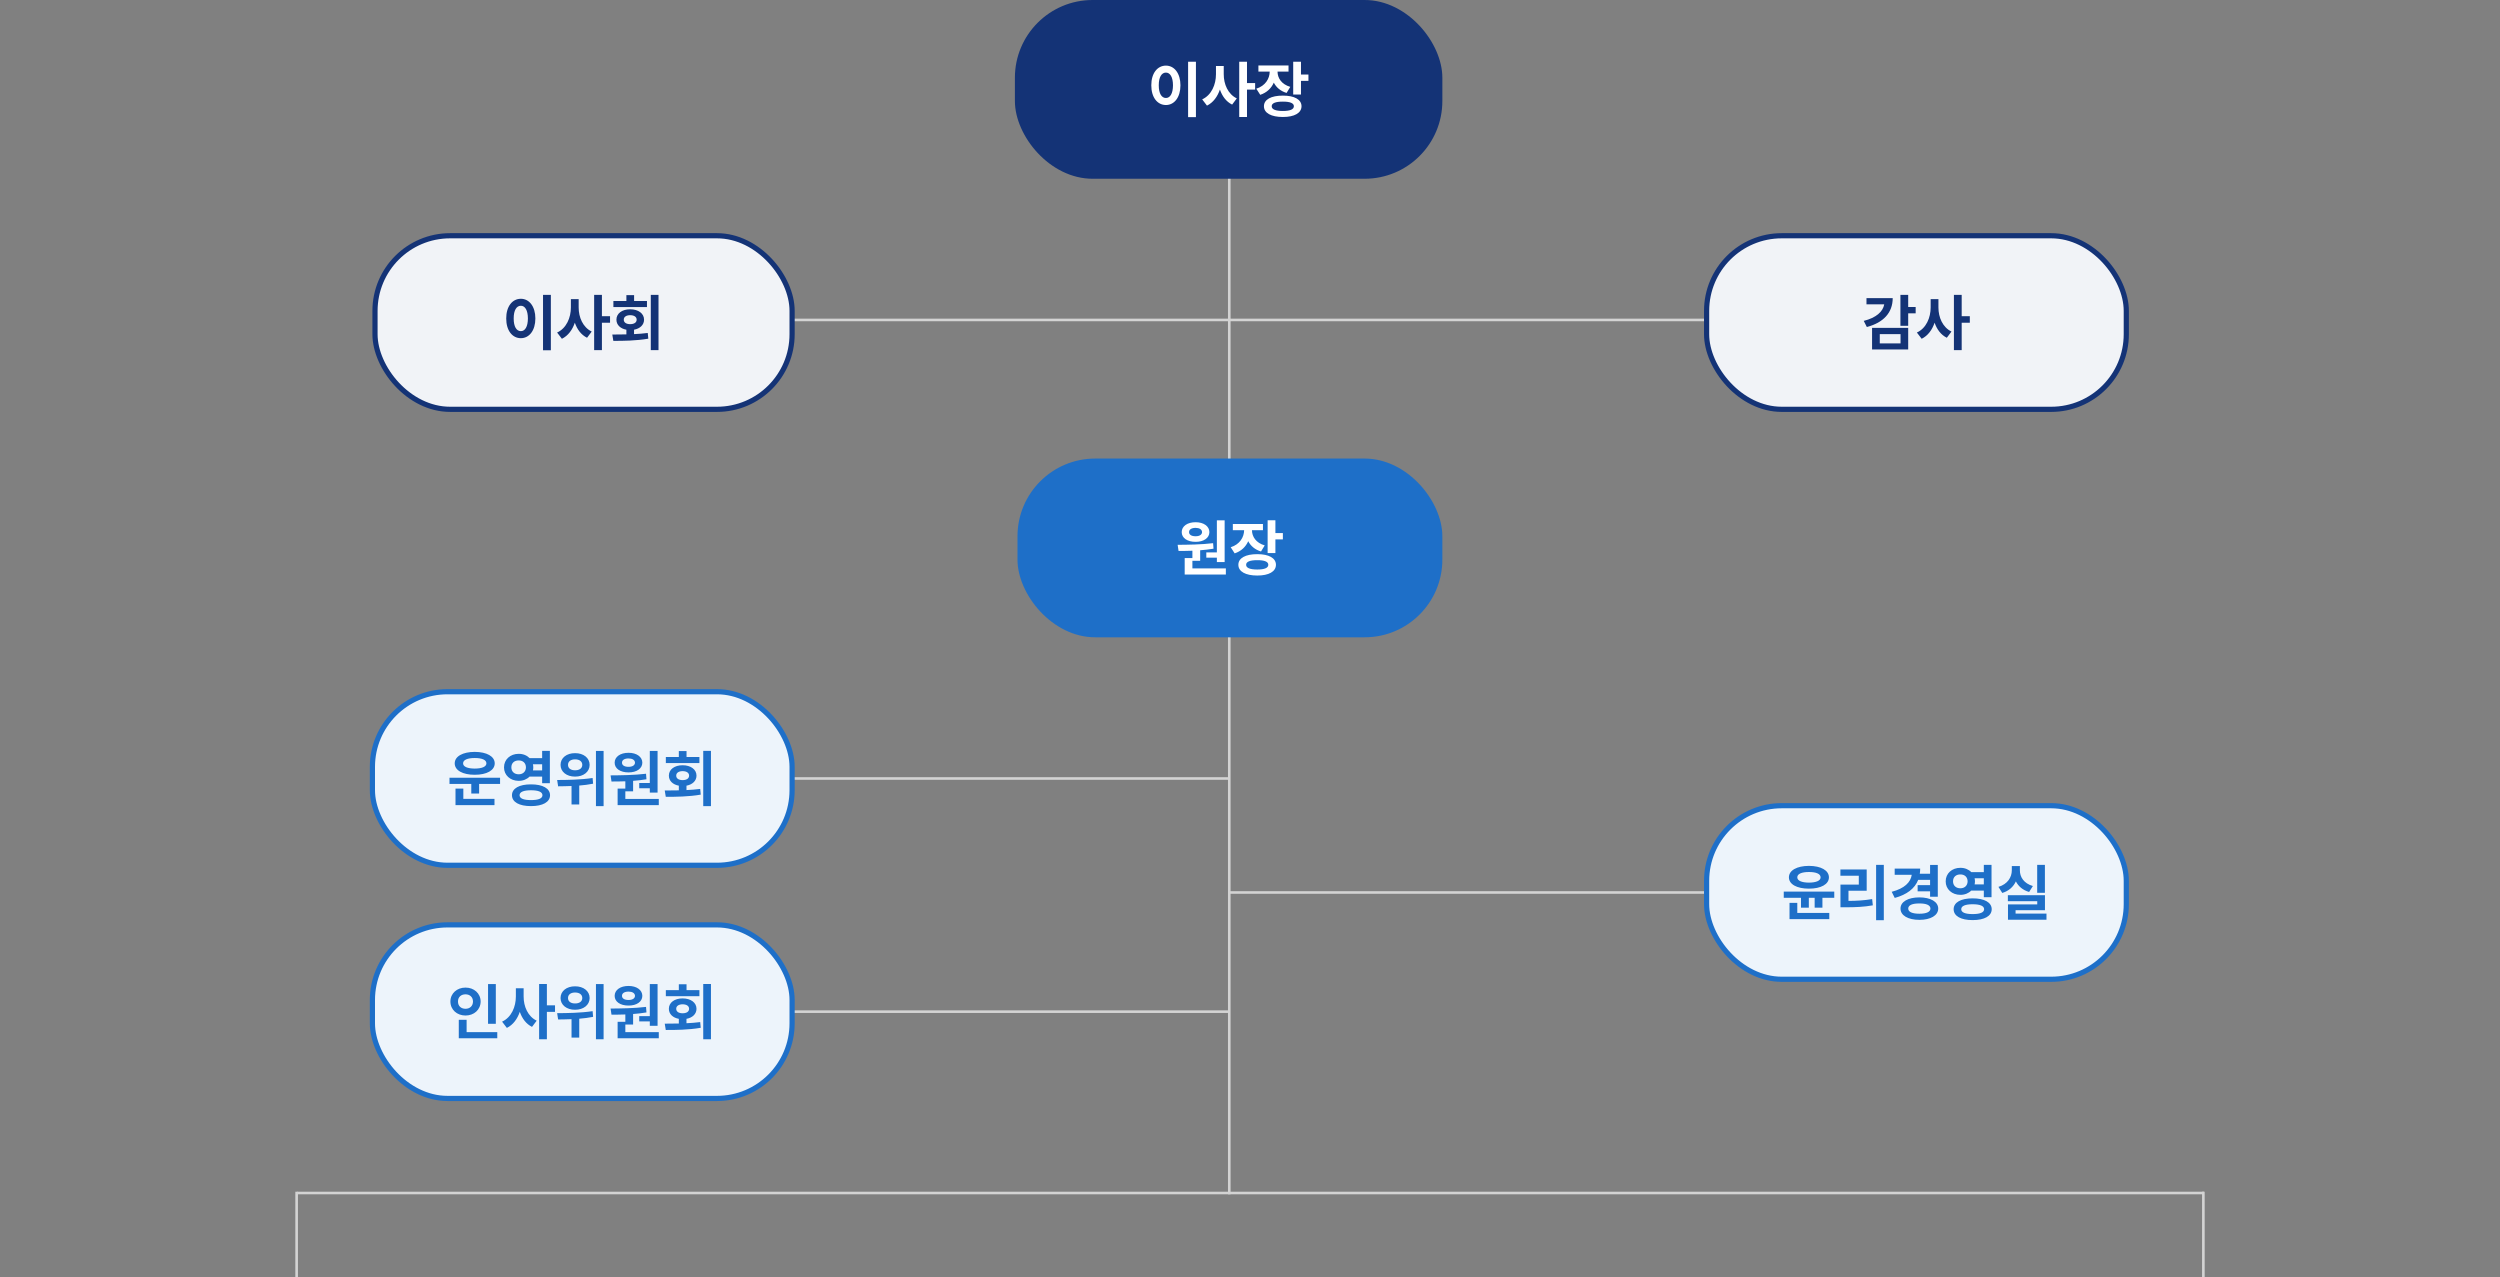
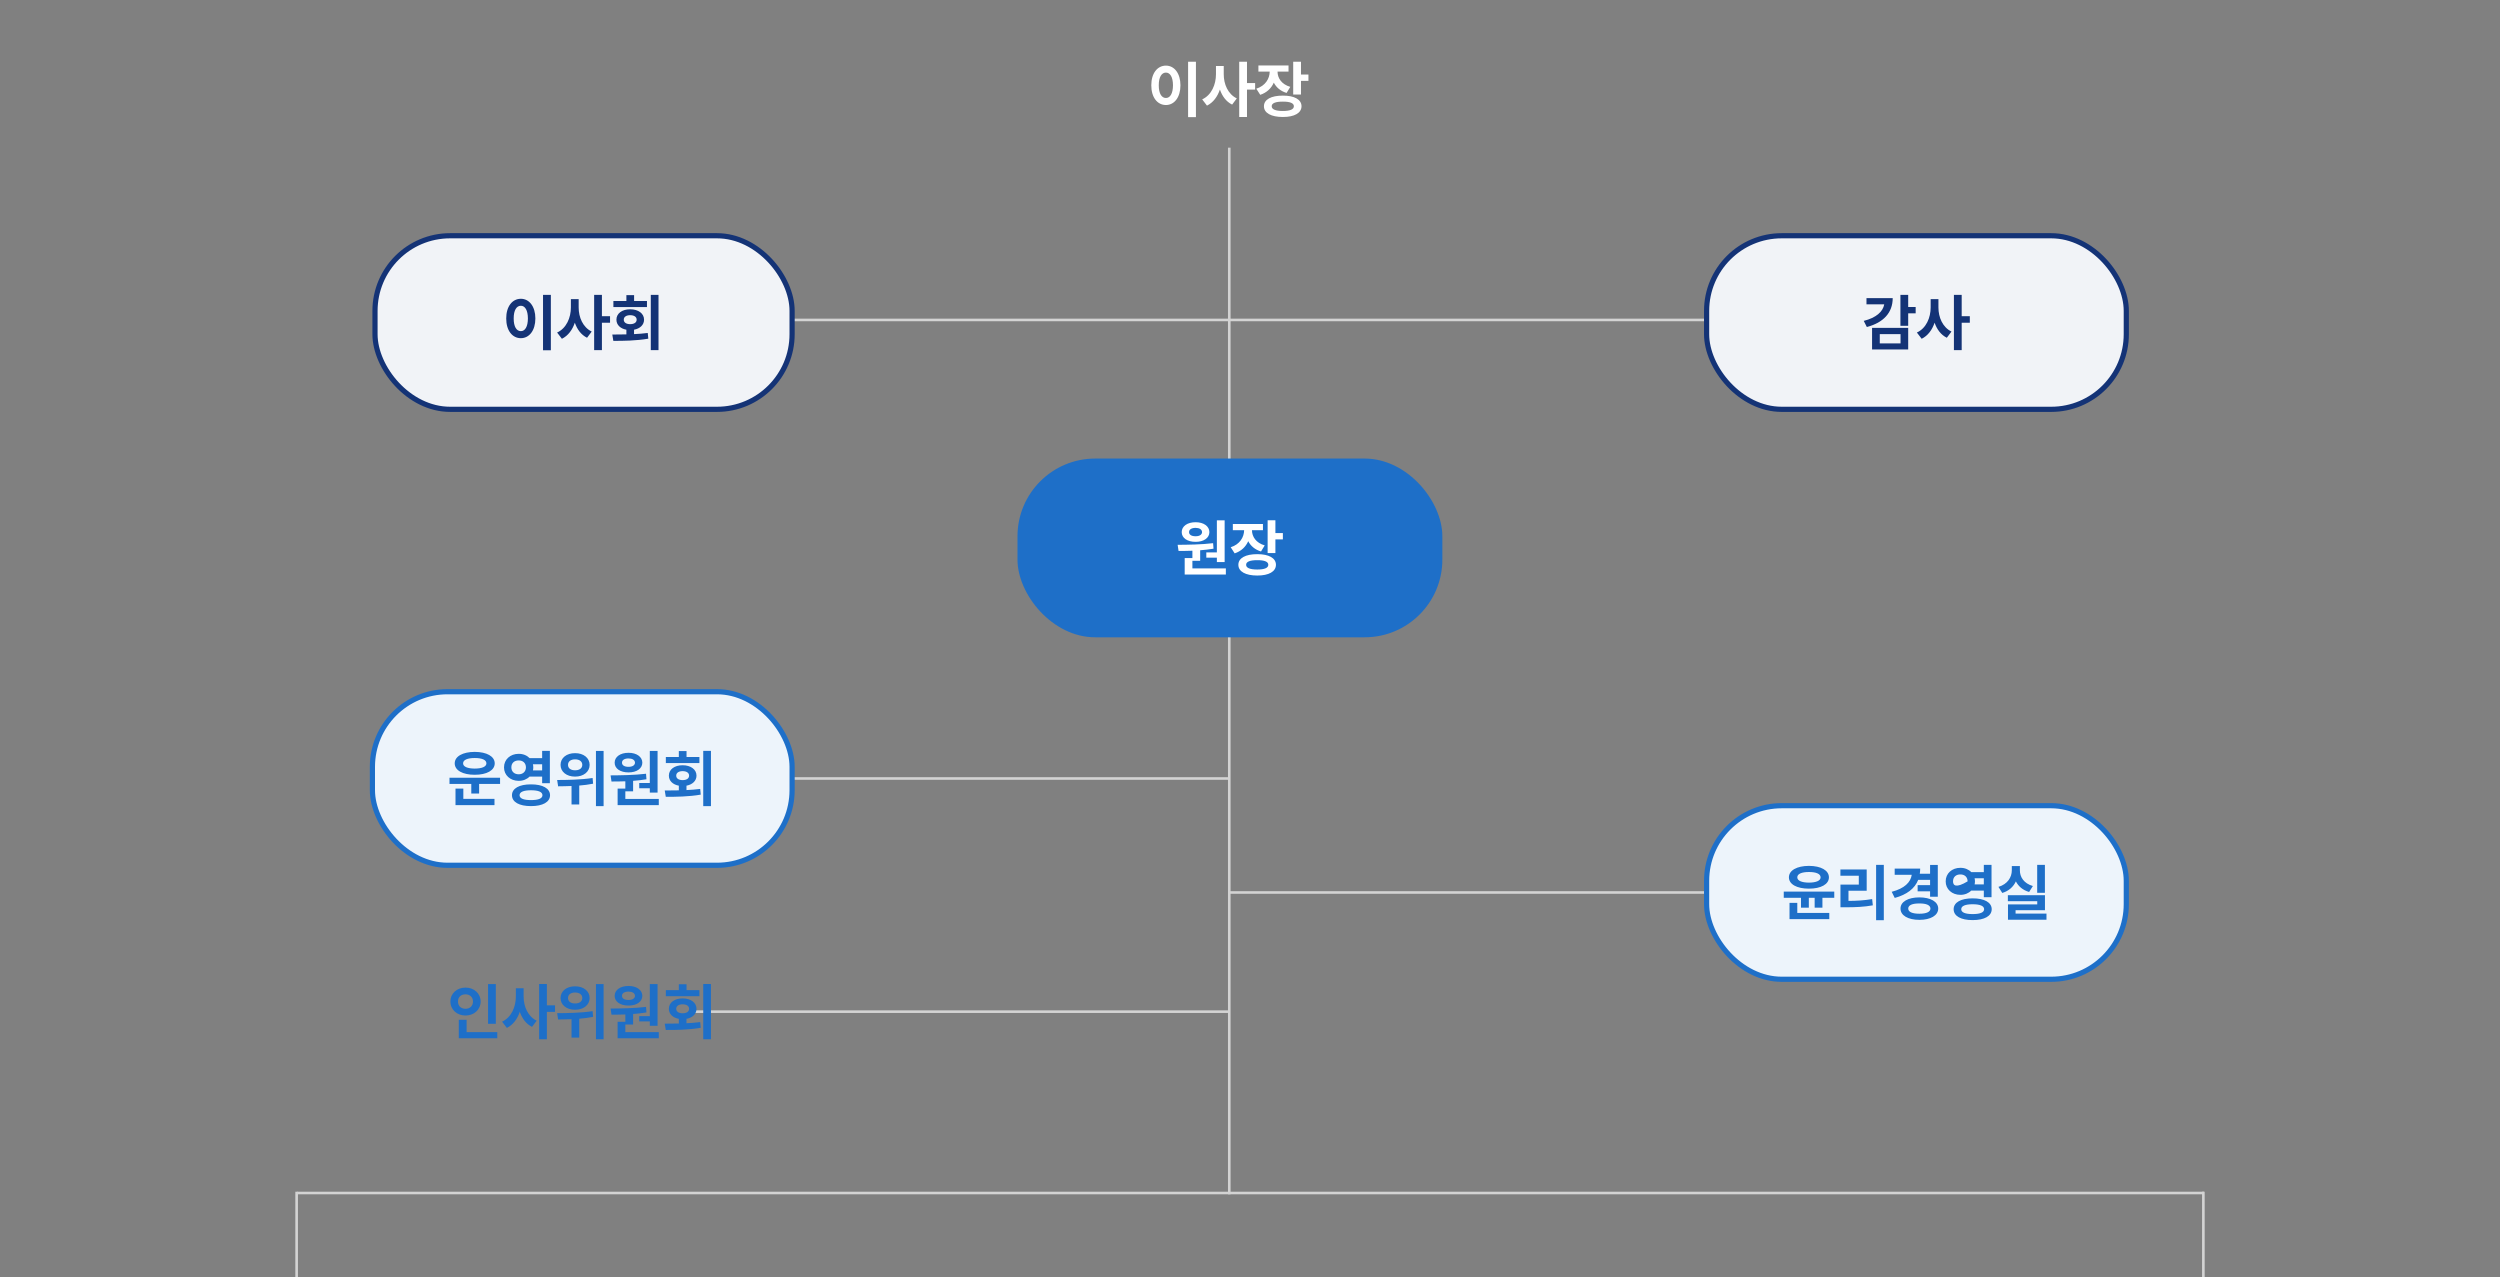
<svg xmlns="http://www.w3.org/2000/svg" width="965" height="493" viewBox="0 0 965 493" fill="none">
  <rect x="0" y="0" width="965" height="493" fill="#808080" stroke="none" />
  <line x1="850.5" y1="460" x2="850.5" y2="493" stroke="#D3D3D3" />
  <line x1="114.5" y1="460" x2="114.5" y2="493" stroke="#D3D3D3" />
  <line x1="114.75" y1="460.5" x2="850.75" y2="460.5" stroke="#D3D3D3" />
  <line x1="474.5" y1="57" x2="474.5" y2="461" stroke="#D3D3D3" />
  <rect x="392.75" y="177" width="164" height="69" rx="30" fill="#1E6FC8" />
  <path d="M472.711 200.852H469.711V213.227H465.633V215.266H469.711V216.953H472.711V200.852ZM454.57 210.297L454.922 212.664C456.539 212.664 458.355 212.652 460.266 212.582V215.406H457.289V221.781H473.18V219.391H460.266V216.461H463.266V212.406C464.988 212.277 466.734 212.078 468.422 211.797L468.258 209.664C463.746 210.215 458.473 210.273 454.57 210.297ZM456.141 205.398C456.141 207.684 458.332 209.16 461.508 209.148C464.602 209.16 466.816 207.684 466.828 205.398C466.816 203.125 464.602 201.566 461.508 201.578C458.332 201.566 456.141 203.125 456.141 205.398ZM458.977 205.398C458.965 204.344 459.984 203.758 461.508 203.758C462.938 203.758 463.969 204.344 463.992 205.398C463.969 206.43 462.938 207.004 461.508 206.992C459.984 207.004 458.965 206.43 458.977 205.398ZM487.5 202.258H475.875V204.648H480.234C480.199 207.355 478.594 210.121 475.055 211.234L476.578 213.602C479.133 212.758 480.867 211.047 481.816 208.902C482.754 210.719 484.395 212.16 486.75 212.875L488.18 210.531C484.781 209.535 483.27 207.133 483.258 204.648H487.5V202.258ZM478.008 218.008C477.996 220.621 480.809 222.168 485.32 222.156C489.762 222.168 492.504 220.621 492.516 218.008C492.504 215.406 489.762 213.895 485.32 213.906C480.809 213.895 477.996 215.406 478.008 218.008ZM481.008 218.008C480.984 216.812 482.52 216.215 485.32 216.227C488.086 216.215 489.562 216.812 489.562 218.008C489.562 219.227 488.086 219.836 485.32 219.836C482.52 219.836 480.984 219.227 481.008 218.008ZM489.305 213.484H492.305V208.211H495.188V205.773H492.305V200.828H489.305V213.484Z" fill="white" />
-   <rect x="391.75" width="165" height="69" rx="30" fill="#143376" />
  <path d="M461.629 23.828H458.605V45.203H461.629V23.828ZM444.402 32.922C444.391 37.609 446.77 40.539 450.051 40.539C453.262 40.539 455.652 37.609 455.652 32.922C455.652 28.27 453.262 25.328 450.051 25.328C446.77 25.328 444.391 28.27 444.402 32.922ZM447.285 32.922C447.273 29.758 448.387 28.023 450.051 28.023C451.668 28.023 452.758 29.758 452.77 32.922C452.758 36.098 451.668 37.832 450.051 37.82C448.387 37.832 447.273 36.098 447.285 32.922ZM472.363 28.656V25.469H469.363V28.656C469.363 32.617 467.664 36.695 464.043 38.359L465.895 40.773C468.309 39.578 469.949 37.316 470.887 34.562C471.766 37.129 473.312 39.238 475.598 40.375L477.402 37.984C473.98 36.332 472.352 32.477 472.363 28.656ZM478.34 45.156H481.34V34.586H484.48V32.055H481.34V23.828H478.34V45.156ZM497.371 25.258H485.746V27.648H490.105C490.07 30.355 488.465 33.121 484.926 34.234L486.449 36.602C489.004 35.758 490.738 34.047 491.688 31.902C492.625 33.719 494.266 35.16 496.621 35.875L498.051 33.531C494.652 32.535 493.141 30.133 493.129 27.648H497.371V25.258ZM487.879 41.008C487.867 43.621 490.68 45.168 495.191 45.156C499.633 45.168 502.375 43.621 502.387 41.008C502.375 38.406 499.633 36.895 495.191 36.906C490.68 36.895 487.867 38.406 487.879 41.008ZM490.879 41.008C490.855 39.812 492.391 39.215 495.191 39.227C497.957 39.215 499.434 39.812 499.434 41.008C499.434 42.227 497.957 42.836 495.191 42.836C492.391 42.836 490.855 42.227 490.879 41.008ZM499.176 36.484H502.176V31.211H505.059V28.773H502.176V23.828H499.176V36.484Z" fill="white" />
  <line x1="267.75" y1="123.5" x2="697.75" y2="123.5" stroke="#D3D3D3" />
  <rect x="658.75" y="91" width="162" height="67" rx="29" fill="#F1F3F7" />
  <path d="M736.562 113.828H733.562V125.758H736.562V120.953H739.445V118.492H736.562V113.828ZM719.406 123.859L720.602 126.227C727 124.539 730.574 120.719 730.586 115.07H720.461V117.461H727.316C726.836 120.297 724.199 122.664 719.406 123.859ZM722.617 134.898H736.562V126.555H722.617V134.898ZM725.594 132.555V128.969H733.609V132.555H725.594ZM748.234 118.656V115.469H745.234V118.656C745.234 122.617 743.535 126.695 739.914 128.359L741.766 130.773C744.18 129.578 745.82 127.316 746.758 124.562C747.637 127.129 749.184 129.238 751.469 130.375L753.273 127.984C749.852 126.332 748.223 122.477 748.234 118.656ZM754.211 135.156H757.211V124.586H760.352V122.055H757.211V113.828H754.211V135.156Z" fill="#143376" />
  <rect x="658.75" y="91" width="162" height="67" rx="29" stroke="#143376" stroke-width="2" />
  <rect x="144.75" y="91" width="161" height="67" rx="29" fill="#F1F3F7" />
  <path d="M212.629 113.828H209.605V135.203H212.629V113.828ZM195.402 122.922C195.391 127.609 197.77 130.539 201.051 130.539C204.262 130.539 206.652 127.609 206.652 122.922C206.652 118.27 204.262 115.328 201.051 115.328C197.77 115.328 195.391 118.27 195.402 122.922ZM198.285 122.922C198.273 119.758 199.387 118.023 201.051 118.023C202.668 118.023 203.758 119.758 203.77 122.922C203.758 126.098 202.668 127.832 201.051 127.82C199.387 127.832 198.273 126.098 198.285 122.922ZM223.363 118.656V115.469H220.363V118.656C220.363 122.617 218.664 126.695 215.043 128.359L216.895 130.773C219.309 129.578 220.949 127.316 221.887 124.562C222.766 127.129 224.312 129.238 226.598 130.375L228.402 127.984C224.98 126.332 223.352 122.477 223.363 118.656ZM229.34 135.156H232.34V124.586H235.48V122.055H232.34V113.828H229.34V135.156ZM254.184 113.828H251.207V135.156H254.184V113.828ZM236.348 129.133L236.746 131.57C240.543 131.582 245.57 131.535 250.246 130.727L250.035 128.523C248.324 128.746 246.531 128.887 244.738 128.969V127.27C247.082 126.836 248.605 125.383 248.605 123.391C248.605 121.012 246.402 119.383 243.238 119.383C240.098 119.383 237.93 121.012 237.941 123.391C237.93 125.395 239.453 126.848 241.785 127.27V129.074C239.84 129.121 237.977 129.121 236.348 129.133ZM236.77 118.539H249.73V116.195H244.762V113.922H241.785V116.195H236.77V118.539ZM240.777 123.391C240.766 122.289 241.785 121.668 243.238 121.656C244.738 121.668 245.746 122.289 245.746 123.391C245.746 124.516 244.738 125.125 243.238 125.125C241.785 125.125 240.766 124.516 240.777 123.391Z" fill="#143376" />
  <rect x="144.75" y="91" width="161" height="67" rx="29" stroke="#143376" stroke-width="2" />
  <line x1="267.75" y1="300.5" x2="474.75" y2="300.5" stroke="#D3D3D3" />
  <line x1="474.75" y1="344.5" x2="681.75" y2="344.5" stroke="#D3D3D3" />
  <line x1="267.75" y1="390.5" x2="474.75" y2="390.5" stroke="#D3D3D3" />
  <rect x="143.75" y="267" width="162" height="67" rx="29" fill="#EDF4FB" />
  <path d="M193.027 300.211H173.504V302.602H181.918V306.305H184.941V302.602H193.027V300.211ZM175.52 294.656C175.52 297.375 178.613 299.062 183.254 299.062C187.871 299.062 190.953 297.375 190.965 294.656C190.953 291.949 187.871 290.25 183.254 290.227C178.613 290.25 175.52 291.949 175.52 294.656ZM175.824 310.781H190.871V308.367H178.848V304.406H175.824V310.781ZM178.754 294.656C178.742 293.297 180.5 292.594 183.254 292.594C186.008 292.594 187.754 293.297 187.754 294.656C187.754 295.957 186.008 296.66 183.254 296.672C180.5 296.66 178.742 295.957 178.754 294.656ZM200.223 290.977C196.988 290.965 194.527 293.156 194.551 296.203C194.527 299.215 196.988 301.418 200.223 301.406C201.91 301.418 203.387 300.797 204.406 299.766H209.27V302.32H212.246V289.828H209.27V292.641H204.43C203.41 291.598 201.922 290.965 200.223 290.977ZM197.387 296.203C197.375 294.504 198.559 293.52 200.223 293.531C201.828 293.52 203 294.504 203.012 296.203C203 297.844 201.828 298.887 200.223 298.875C198.559 298.887 197.375 297.844 197.387 296.203ZM197.621 306.961C197.621 309.609 200.445 311.168 204.957 311.156C209.469 311.168 212.305 309.609 212.316 306.961C212.305 304.312 209.469 302.754 204.957 302.766C200.445 302.754 197.621 304.312 197.621 306.961ZM200.551 306.961C200.551 305.684 202.133 305.051 204.957 305.039C207.84 305.051 209.375 305.684 209.387 306.961C209.375 308.203 207.84 308.836 204.957 308.836C202.133 308.836 200.551 308.203 200.551 306.961ZM205.707 295.008H209.27V297.375H205.719C205.801 297 205.848 296.613 205.848 296.203C205.848 295.793 205.801 295.383 205.707 295.008ZM221.973 290.719C218.727 290.695 216.359 292.559 216.371 295.242C216.359 297.902 218.727 299.789 221.973 299.766C225.23 299.789 227.598 297.902 227.598 295.242C227.598 292.559 225.23 290.695 221.973 290.719ZM215.059 301.078L215.434 303.516C216.969 303.492 218.738 303.48 220.613 303.398V310.523H223.59V303.223C225.371 303.082 227.176 302.859 228.934 302.508L228.746 300.305C224.199 300.996 218.844 301.066 215.059 301.078ZM219.254 295.242C219.242 293.883 220.379 293.098 221.973 293.109C223.613 293.098 224.762 293.883 224.762 295.242C224.762 296.578 223.613 297.352 221.973 297.328C220.379 297.352 219.242 296.578 219.254 295.242ZM230.035 311.156H232.988V289.852H230.035V311.156ZM253.824 289.852H250.824V302.227H246.746V304.266H250.824V305.953H253.824V289.852ZM235.684 299.297L236.035 301.664C237.652 301.664 239.469 301.652 241.379 301.582V304.406H238.402V310.781H254.293V308.391H241.379V305.461H244.379V301.406C246.102 301.277 247.848 301.078 249.535 300.797L249.371 298.664C244.859 299.215 239.586 299.273 235.684 299.297ZM237.254 294.398C237.254 296.684 239.445 298.16 242.621 298.148C245.715 298.16 247.93 296.684 247.941 294.398C247.93 292.125 245.715 290.566 242.621 290.578C239.445 290.566 237.254 292.125 237.254 294.398ZM240.09 294.398C240.078 293.344 241.098 292.758 242.621 292.758C244.051 292.758 245.082 293.344 245.105 294.398C245.082 295.43 244.051 296.004 242.621 295.992C241.098 296.004 240.078 295.43 240.09 294.398ZM274.426 289.828H271.449V311.156H274.426V289.828ZM256.59 305.133L256.988 307.57C260.785 307.582 265.812 307.535 270.488 306.727L270.277 304.523C268.566 304.746 266.773 304.887 264.98 304.969V303.27C267.324 302.836 268.848 301.383 268.848 299.391C268.848 297.012 266.645 295.383 263.48 295.383C260.34 295.383 258.172 297.012 258.184 299.391C258.172 301.395 259.695 302.848 262.027 303.27V305.074C260.082 305.121 258.219 305.121 256.59 305.133ZM257.012 294.539H269.973V292.195H265.004V289.922H262.027V292.195H257.012V294.539ZM261.02 299.391C261.008 298.289 262.027 297.668 263.48 297.656C264.98 297.668 265.988 298.289 265.988 299.391C265.988 300.516 264.98 301.125 263.48 301.125C262.027 301.125 261.008 300.516 261.02 299.391Z" fill="#1E6FC8" />
  <rect x="143.75" y="267" width="162" height="67" rx="29" stroke="#1E6FC8" stroke-width="2" />
-   <rect x="143.75" y="357" width="162" height="67" rx="29" fill="#EDF4FB" />
  <path d="M191.387 379.852H188.387V395.18H191.387V379.852ZM173.855 386.578C173.855 389.754 176.41 391.992 179.691 391.992C182.961 391.992 185.516 389.754 185.527 386.578C185.516 383.449 182.961 381.199 179.691 381.211C176.41 381.199 173.855 383.449 173.855 386.578ZM176.785 386.578C176.762 384.844 178.016 383.801 179.691 383.812C181.309 383.801 182.562 384.844 182.574 386.578C182.562 388.359 181.309 389.391 179.691 389.391C178.016 389.391 176.762 388.359 176.785 386.578ZM177.09 400.781H191.949V398.391H180.113V393.633H177.09V400.781ZM202.121 384.656V381.469H199.121V384.656C199.121 388.617 197.422 392.695 193.801 394.359L195.652 396.773C198.066 395.578 199.707 393.316 200.645 390.562C201.523 393.129 203.07 395.238 205.355 396.375L207.16 393.984C203.738 392.332 202.109 388.477 202.121 384.656ZM208.098 401.156H211.098V390.586H214.238V388.055H211.098V379.828H208.098V401.156ZM221.973 380.719C218.727 380.695 216.359 382.559 216.371 385.242C216.359 387.902 218.727 389.789 221.973 389.766C225.23 389.789 227.598 387.902 227.598 385.242C227.598 382.559 225.23 380.695 221.973 380.719ZM215.059 391.078L215.434 393.516C216.969 393.492 218.738 393.48 220.613 393.398V400.523H223.59V393.223C225.371 393.082 227.176 392.859 228.934 392.508L228.746 390.305C224.199 390.996 218.844 391.066 215.059 391.078ZM219.254 385.242C219.242 383.883 220.379 383.098 221.973 383.109C223.613 383.098 224.762 383.883 224.762 385.242C224.762 386.578 223.613 387.352 221.973 387.328C220.379 387.352 219.242 386.578 219.254 385.242ZM230.035 401.156H232.988V379.852H230.035V401.156ZM253.824 379.852H250.824V392.227H246.746V394.266H250.824V395.953H253.824V379.852ZM235.684 389.297L236.035 391.664C237.652 391.664 239.469 391.652 241.379 391.582V394.406H238.402V400.781H254.293V398.391H241.379V395.461H244.379V391.406C246.102 391.277 247.848 391.078 249.535 390.797L249.371 388.664C244.859 389.215 239.586 389.273 235.684 389.297ZM237.254 384.398C237.254 386.684 239.445 388.16 242.621 388.148C245.715 388.16 247.93 386.684 247.941 384.398C247.93 382.125 245.715 380.566 242.621 380.578C239.445 380.566 237.254 382.125 237.254 384.398ZM240.09 384.398C240.078 383.344 241.098 382.758 242.621 382.758C244.051 382.758 245.082 383.344 245.105 384.398C245.082 385.43 244.051 386.004 242.621 385.992C241.098 386.004 240.078 385.43 240.09 384.398ZM274.426 379.828H271.449V401.156H274.426V379.828ZM256.59 395.133L256.988 397.57C260.785 397.582 265.812 397.535 270.488 396.727L270.277 394.523C268.566 394.746 266.773 394.887 264.98 394.969V393.27C267.324 392.836 268.848 391.383 268.848 389.391C268.848 387.012 266.645 385.383 263.48 385.383C260.34 385.383 258.172 387.012 258.184 389.391C258.172 391.395 259.695 392.848 262.027 393.27V395.074C260.082 395.121 258.219 395.121 256.59 395.133ZM257.012 384.539H269.973V382.195H265.004V379.922H262.027V382.195H257.012V384.539ZM261.02 389.391C261.008 388.289 262.027 387.668 263.48 387.656C264.98 387.668 265.988 388.289 265.988 389.391C265.988 390.516 264.98 391.125 263.48 391.125C262.027 391.125 261.008 390.516 261.02 389.391Z" fill="#1E6FC8" />
-   <rect x="143.75" y="357" width="162" height="67" rx="29" stroke="#1E6FC8" stroke-width="2" />
  <rect x="658.75" y="311" width="162" height="67" rx="29" fill="#EDF4FB" />
-   <path d="M698.254 334.227C693.613 334.25 690.52 335.949 690.52 338.656C690.52 341.34 693.613 343.027 698.254 343.016C702.871 343.027 705.953 341.34 705.965 338.656C705.953 335.949 702.871 334.25 698.254 334.227ZM688.527 346.555H695.184V350.352H698.207V346.555H700.457V350.352H703.457V346.555H708.027V344.164H688.527V346.555ZM690.754 354.781H706.105V352.391H693.754V348.5H690.754V354.781ZM693.754 338.656C693.742 337.297 695.5 336.594 698.254 336.594C701.008 336.594 702.754 337.297 702.754 338.656C702.754 339.969 701.008 340.672 698.254 340.695C695.5 340.672 693.742 339.969 693.754 338.656ZM727.152 333.828H724.176V355.203H727.152V333.828ZM710.395 338.023H717.496V341.469H710.418V350.211H712.34C716.23 350.211 719.406 350.082 722.91 349.461L722.652 347.047C719.523 347.562 716.77 347.727 713.512 347.75V343.836H720.543V335.609H710.395V338.023ZM747.988 333.852H745.012V337.273H741.039C741.145 336.641 741.191 335.973 741.191 335.281H731.348V337.672H737.934C737.512 340.602 735.098 342.957 730.199 344.234L731.371 346.602C736.059 345.324 739.094 342.992 740.43 339.617H745.012V341.656H740.207V344.047H745.012V346.133H747.988V333.852ZM733.598 350.703C733.586 353.375 736.504 355.062 740.887 355.062C745.211 355.062 748.141 353.375 748.152 350.703C748.141 348.066 745.211 346.402 740.887 346.391C736.504 346.402 733.586 348.066 733.598 350.703ZM736.574 350.703C736.574 349.391 738.18 348.711 740.887 348.734C743.535 348.711 745.141 349.391 745.152 350.703C745.141 352.027 743.535 352.695 740.887 352.695C738.18 352.695 736.574 352.027 736.574 350.703ZM756.707 334.977C753.473 334.965 751.012 337.156 751.035 340.203C751.012 343.215 753.473 345.418 756.707 345.406C758.395 345.418 759.871 344.797 760.891 343.766H765.754V346.32H768.73V333.828H765.754V336.641H760.914C759.895 335.598 758.406 334.965 756.707 334.977ZM753.871 340.203C753.859 338.504 755.043 337.52 756.707 337.531C758.312 337.52 759.484 338.504 759.496 340.203C759.484 341.844 758.312 342.887 756.707 342.875C755.043 342.887 753.859 341.844 753.871 340.203ZM754.105 350.961C754.105 353.609 756.93 355.168 761.441 355.156C765.953 355.168 768.789 353.609 768.801 350.961C768.789 348.312 765.953 346.754 761.441 346.766C756.93 346.754 754.105 348.312 754.105 350.961ZM757.035 350.961C757.035 349.684 758.617 349.051 761.441 349.039C764.324 349.051 765.859 349.684 765.871 350.961C765.859 352.203 764.324 352.836 761.441 352.836C758.617 352.836 757.035 352.203 757.035 350.961ZM762.191 339.008H765.754V341.375H762.203C762.285 341 762.332 340.613 762.332 340.203C762.332 339.793 762.285 339.383 762.191 339.008ZM789.332 333.828H786.355V344.633H789.332V333.828ZM771.402 342.336L772.879 344.68C775.422 343.918 777.168 342.289 778.129 340.215C779.102 342.113 780.789 343.602 783.238 344.305L784.691 342.008C781.199 341 779.652 338.527 779.676 335.938V334.297H776.559V335.938C776.559 338.586 774.965 341.27 771.402 342.336ZM775.035 347.867H786.379V349.109H775.082V355.016H789.941V352.648H778.012V351.336H789.355V345.547H775.035V347.867Z" fill="#1E6FC8" />
+   <path d="M698.254 334.227C693.613 334.25 690.52 335.949 690.52 338.656C690.52 341.34 693.613 343.027 698.254 343.016C702.871 343.027 705.953 341.34 705.965 338.656C705.953 335.949 702.871 334.25 698.254 334.227ZM688.527 346.555H695.184V350.352H698.207V346.555H700.457V350.352H703.457V346.555H708.027V344.164H688.527V346.555ZM690.754 354.781H706.105V352.391H693.754V348.5H690.754V354.781ZM693.754 338.656C693.742 337.297 695.5 336.594 698.254 336.594C701.008 336.594 702.754 337.297 702.754 338.656C702.754 339.969 701.008 340.672 698.254 340.695C695.5 340.672 693.742 339.969 693.754 338.656ZM727.152 333.828H724.176V355.203H727.152V333.828ZM710.395 338.023H717.496V341.469H710.418V350.211H712.34C716.23 350.211 719.406 350.082 722.91 349.461L722.652 347.047C719.523 347.562 716.77 347.727 713.512 347.75V343.836H720.543V335.609H710.395V338.023ZM747.988 333.852H745.012V337.273H741.039C741.145 336.641 741.191 335.973 741.191 335.281H731.348V337.672H737.934C737.512 340.602 735.098 342.957 730.199 344.234L731.371 346.602C736.059 345.324 739.094 342.992 740.43 339.617H745.012V341.656H740.207V344.047H745.012V346.133H747.988V333.852ZM733.598 350.703C733.586 353.375 736.504 355.062 740.887 355.062C745.211 355.062 748.141 353.375 748.152 350.703C748.141 348.066 745.211 346.402 740.887 346.391C736.504 346.402 733.586 348.066 733.598 350.703ZM736.574 350.703C736.574 349.391 738.18 348.711 740.887 348.734C743.535 348.711 745.141 349.391 745.152 350.703C745.141 352.027 743.535 352.695 740.887 352.695C738.18 352.695 736.574 352.027 736.574 350.703ZM756.707 334.977C753.473 334.965 751.012 337.156 751.035 340.203C751.012 343.215 753.473 345.418 756.707 345.406C758.395 345.418 759.871 344.797 760.891 343.766H765.754V346.32H768.73V333.828H765.754V336.641H760.914C759.895 335.598 758.406 334.965 756.707 334.977ZM753.871 340.203C753.859 338.504 755.043 337.52 756.707 337.531C758.312 337.52 759.484 338.504 759.496 340.203C755.043 342.887 753.859 341.844 753.871 340.203ZM754.105 350.961C754.105 353.609 756.93 355.168 761.441 355.156C765.953 355.168 768.789 353.609 768.801 350.961C768.789 348.312 765.953 346.754 761.441 346.766C756.93 346.754 754.105 348.312 754.105 350.961ZM757.035 350.961C757.035 349.684 758.617 349.051 761.441 349.039C764.324 349.051 765.859 349.684 765.871 350.961C765.859 352.203 764.324 352.836 761.441 352.836C758.617 352.836 757.035 352.203 757.035 350.961ZM762.191 339.008H765.754V341.375H762.203C762.285 341 762.332 340.613 762.332 340.203C762.332 339.793 762.285 339.383 762.191 339.008ZM789.332 333.828H786.355V344.633H789.332V333.828ZM771.402 342.336L772.879 344.68C775.422 343.918 777.168 342.289 778.129 340.215C779.102 342.113 780.789 343.602 783.238 344.305L784.691 342.008C781.199 341 779.652 338.527 779.676 335.938V334.297H776.559V335.938C776.559 338.586 774.965 341.27 771.402 342.336ZM775.035 347.867H786.379V349.109H775.082V355.016H789.941V352.648H778.012V351.336H789.355V345.547H775.035V347.867Z" fill="#1E6FC8" />
  <rect x="658.75" y="311" width="162" height="67" rx="29" stroke="#1E6FC8" stroke-width="2" />
</svg>